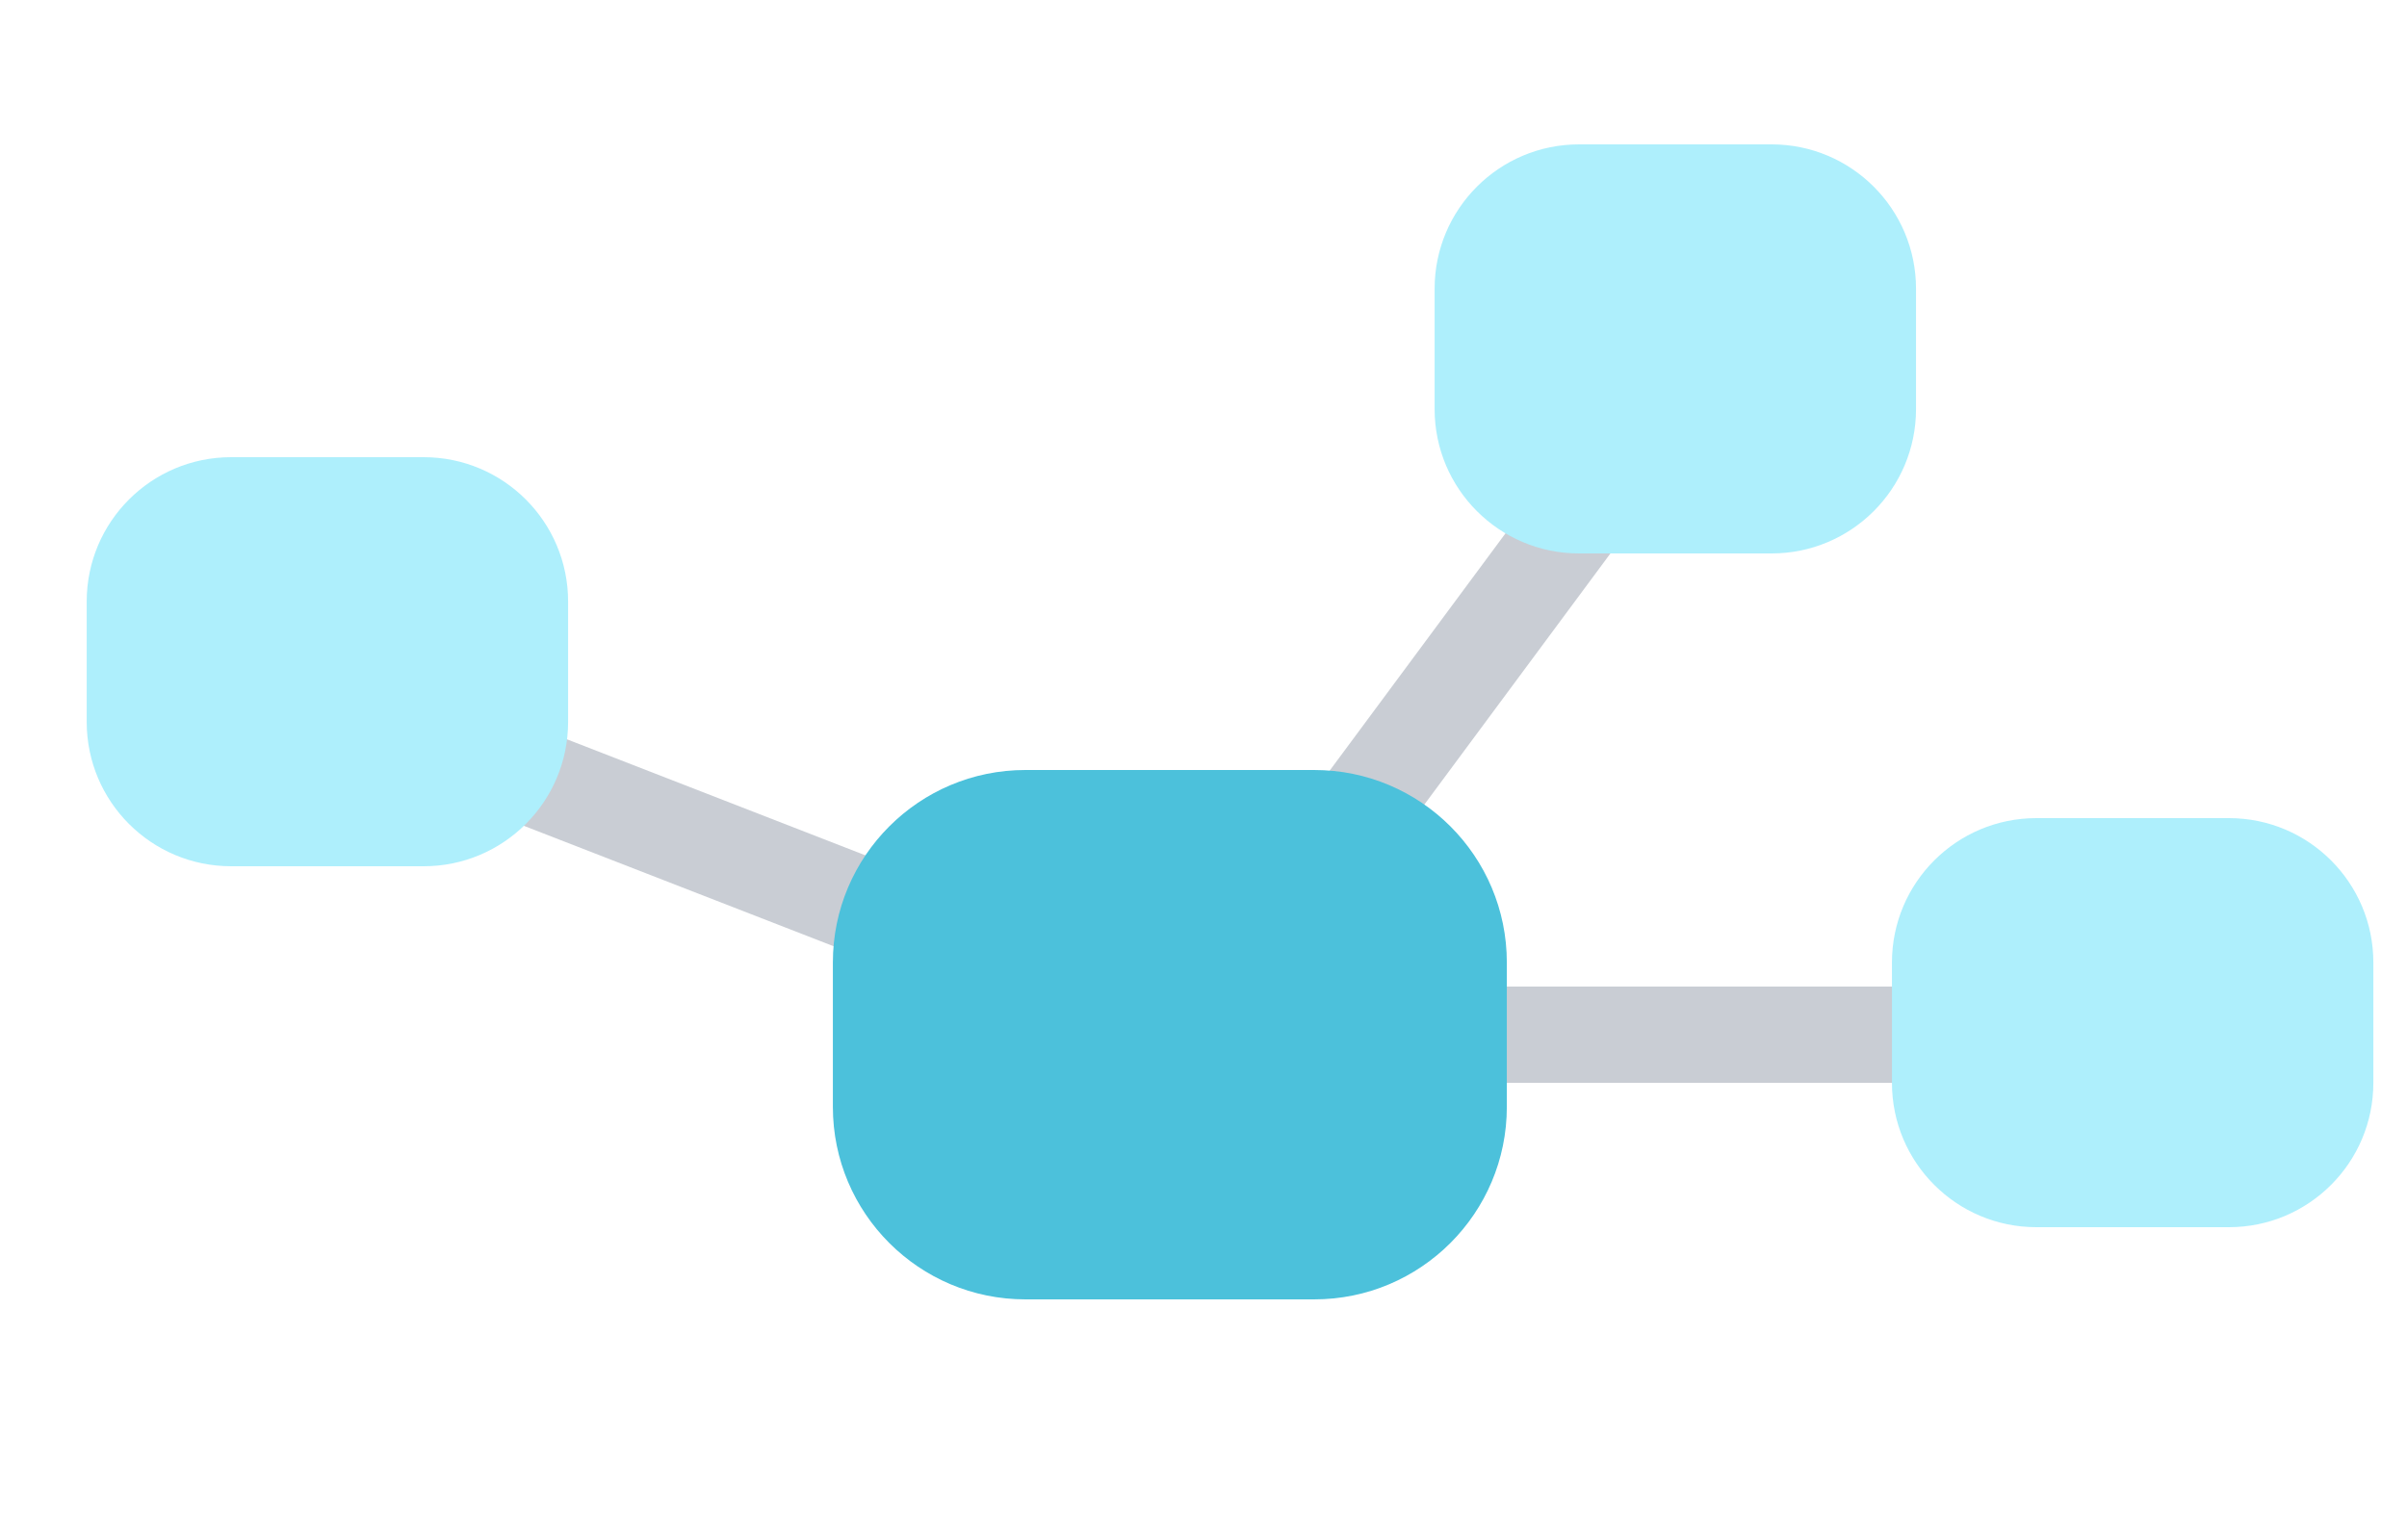
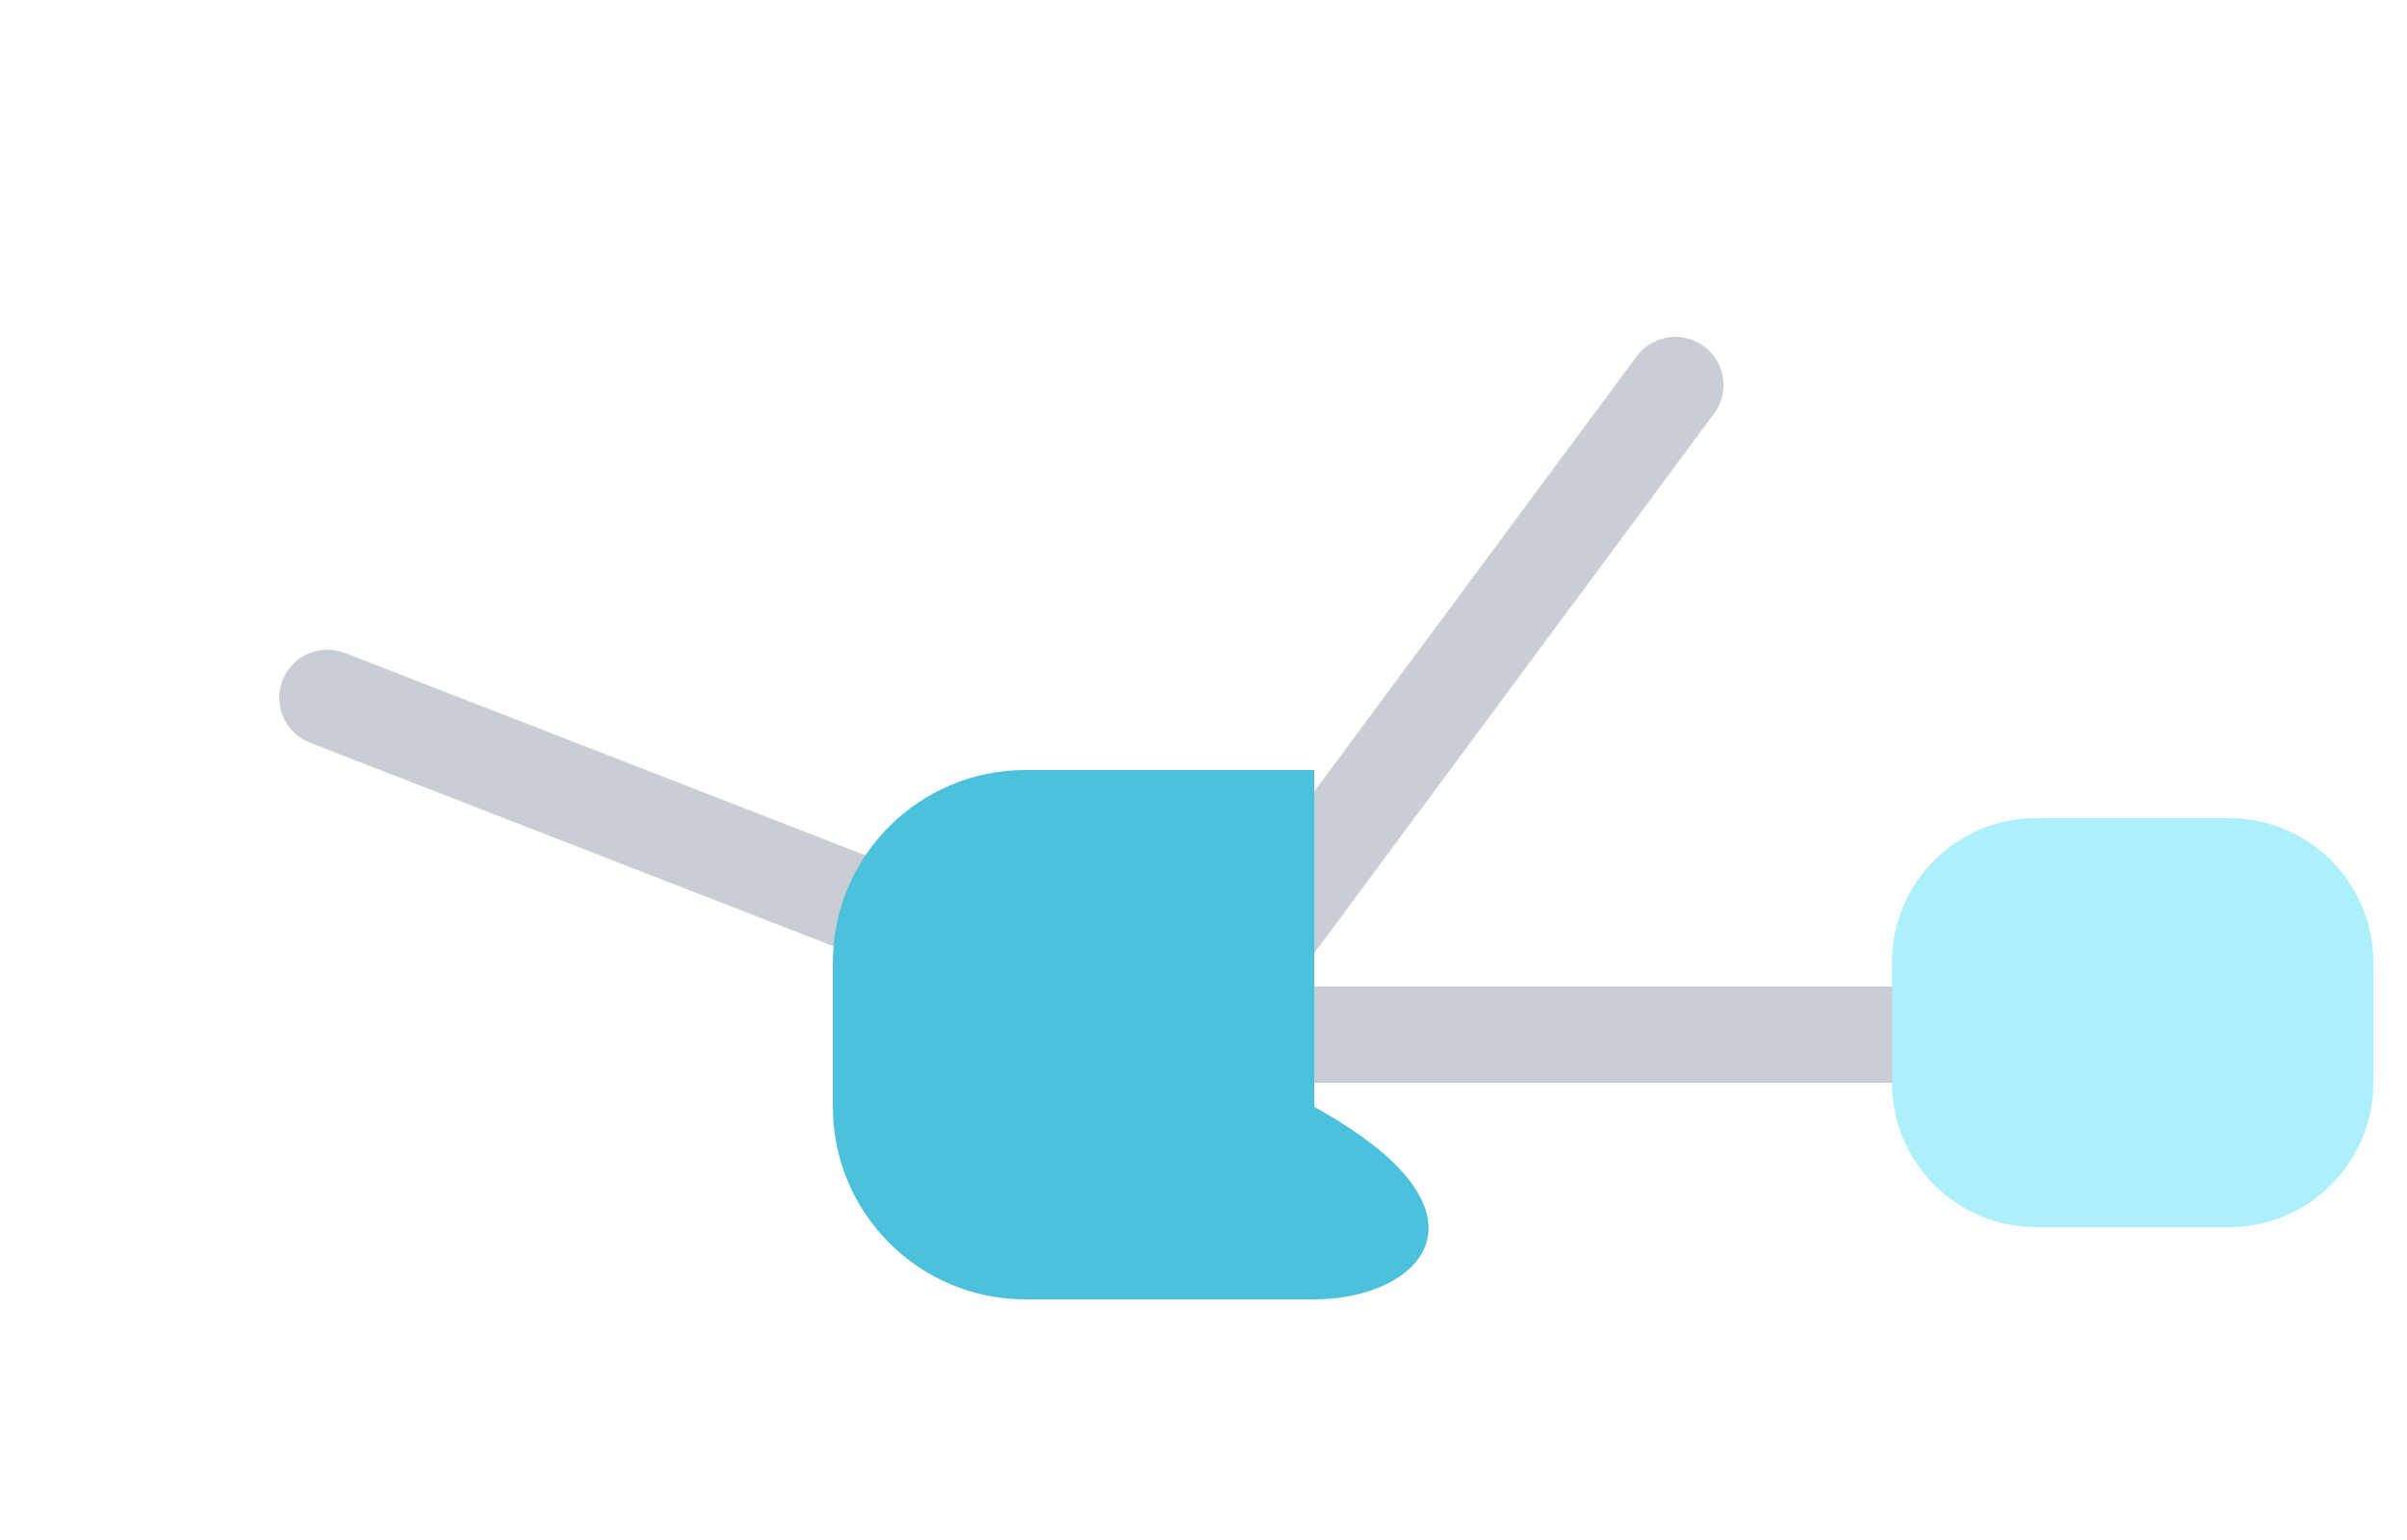
<svg xmlns="http://www.w3.org/2000/svg" width="50" height="32" viewBox="0 0 50 32" fill="none">
  <path d="M24.801 21.5L44.301 21.5" stroke="#C9CDD4" stroke-width="2" stroke-linecap="round" stroke-linejoin="round" />
  <path d="M24.801 21.5L34.801 8" stroke="#C9CDD4" stroke-width="2" stroke-linecap="round" stroke-linejoin="round" />
  <path d="M24.801 21.5L6.801 14.5" stroke="#C9CDD4" stroke-width="2" stroke-linecap="round" stroke-linejoin="round" />
-   <path d="M17.301 20C17.301 17.791 19.092 16 21.301 16H27.301C29.51 16 31.301 17.791 31.301 20V23C31.301 25.209 29.51 27 27.301 27H21.301C19.092 27 17.301 25.209 17.301 23V20Z" fill="#4CC1DB" />
-   <path d="M1.801 12.5C1.801 10.843 3.144 9.5 4.801 9.5H8.801C10.458 9.5 11.801 10.843 11.801 12.5V15C11.801 16.657 10.458 18 8.801 18H4.801C3.144 18 1.801 16.657 1.801 15V12.5Z" fill="#AEEFFC" />
-   <path d="M29.801 6C29.801 4.343 31.144 3 32.801 3H36.801C38.458 3 39.801 4.343 39.801 6V8.5C39.801 10.157 38.458 11.5 36.801 11.5H32.801C31.144 11.5 29.801 10.157 29.801 8.5V6Z" fill="#AEEFFC" />
+   <path d="M17.301 20C17.301 17.791 19.092 16 21.301 16H27.301V23C31.301 25.209 29.51 27 27.301 27H21.301C19.092 27 17.301 25.209 17.301 23V20Z" fill="#4CC1DB" />
  <path d="M39.301 20C39.301 18.343 40.644 17 42.301 17H46.301C47.958 17 49.301 18.343 49.301 20V22.5C49.301 24.157 47.958 25.5 46.301 25.5H42.301C40.644 25.5 39.301 24.157 39.301 22.5V20Z" fill="#AEEFFC" />
</svg>